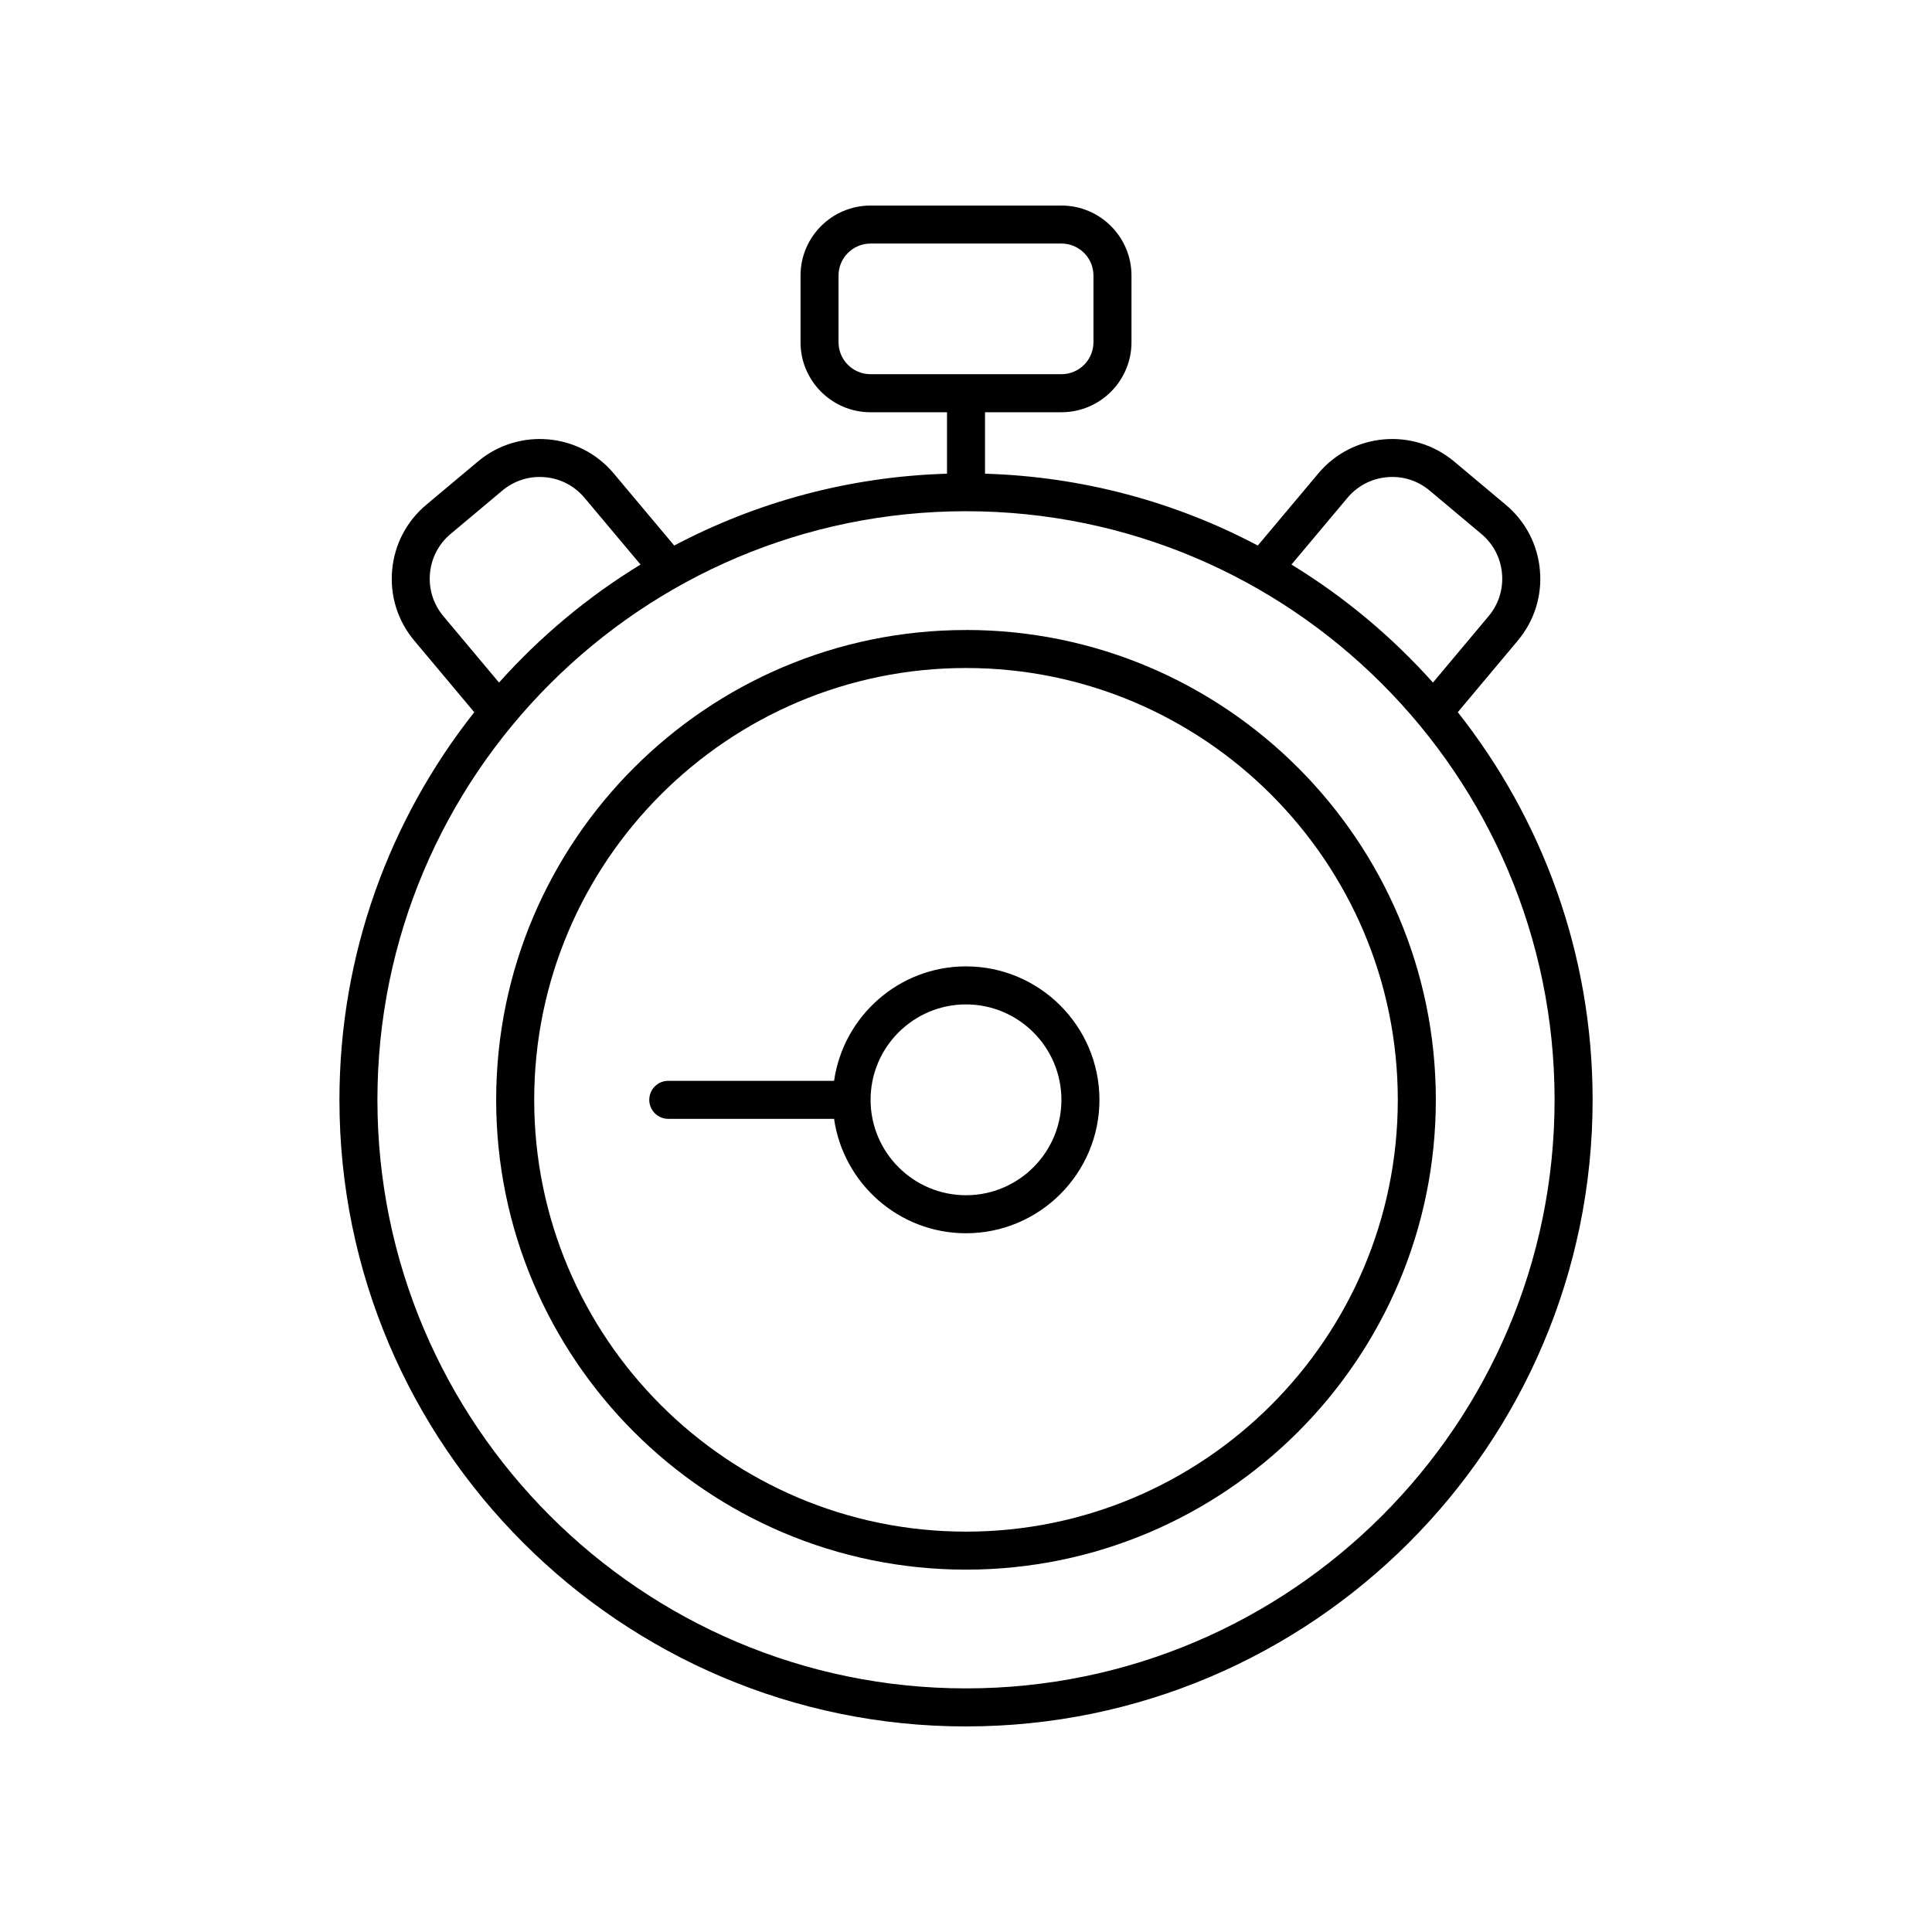
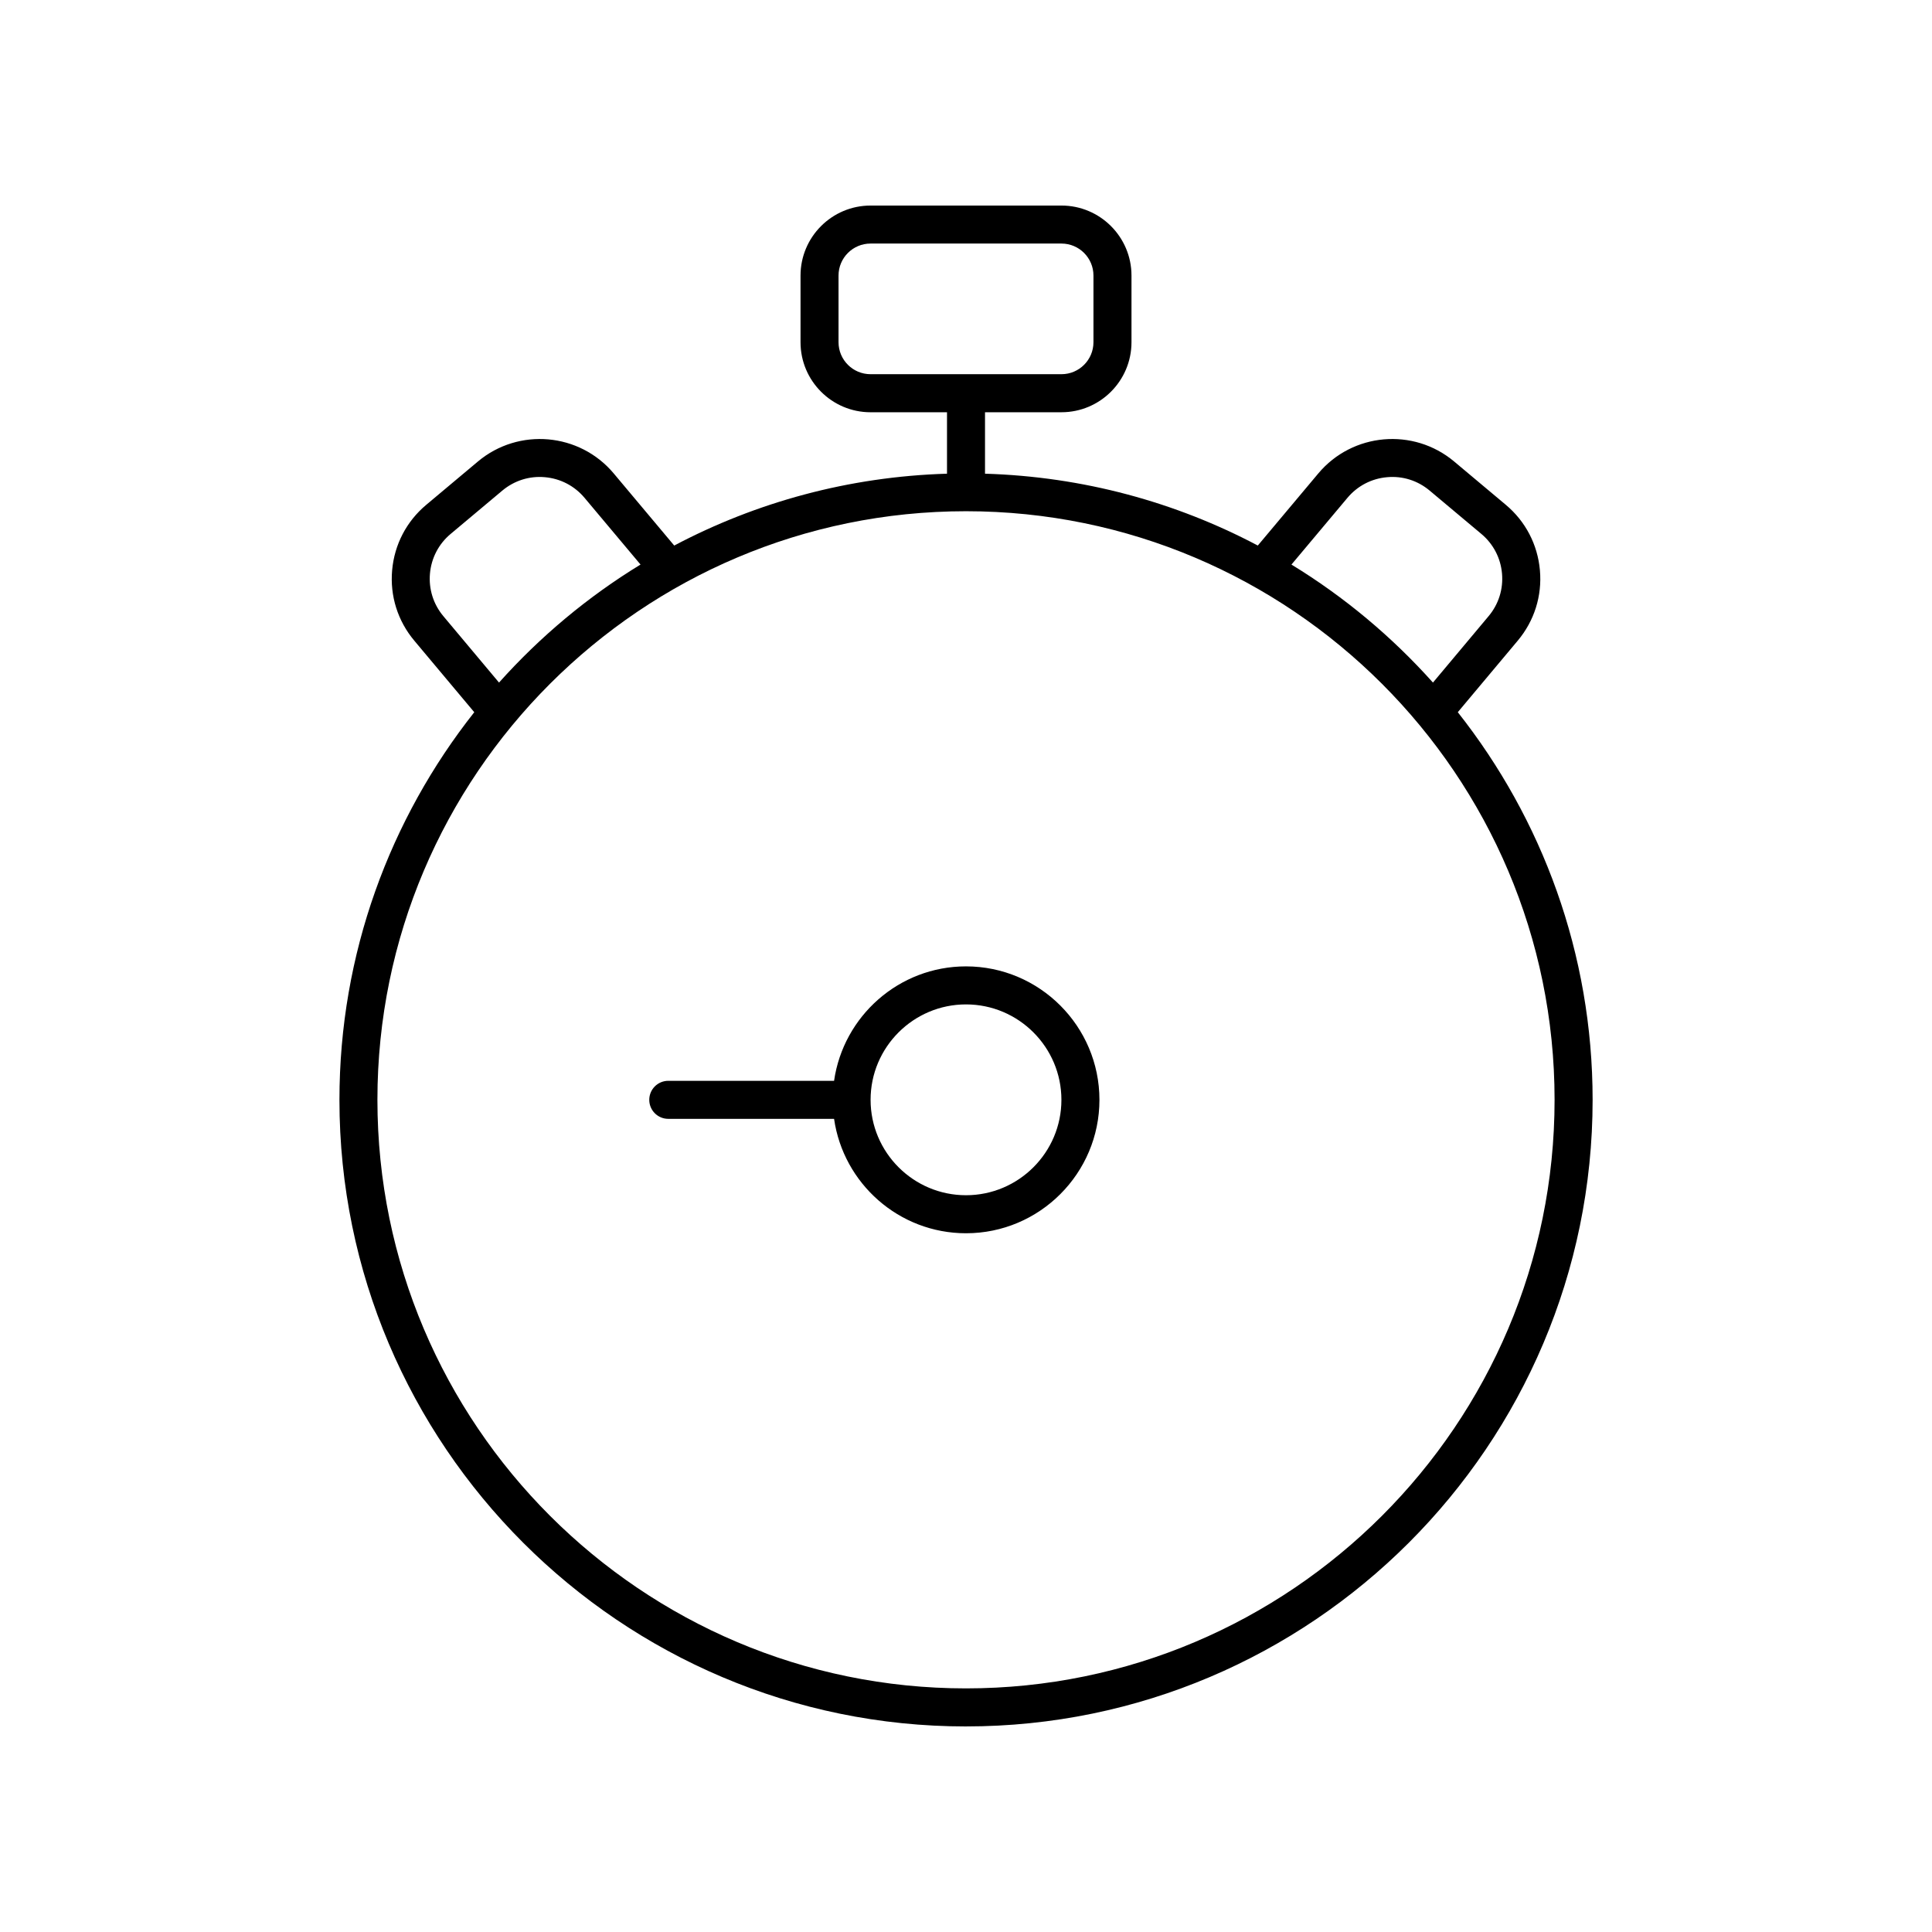
<svg xmlns="http://www.w3.org/2000/svg" fill="#000000" width="800px" height="800px" version="1.1" viewBox="144 144 512 512">
  <g>
    <path d="m400 601.52c91.562 0 166.06-74.492 166.06-166.05 0-38.766-13.387-74.438-35.73-102.73l15.891-18.965c4.387-5.231 6.473-11.852 5.871-18.652-0.598-6.801-3.809-12.961-9.039-17.344l-13.699-11.484c-10.793-9.047-26.945-7.625-35.992 3.172l-16.031 19.105c-21.715-11.477-46.258-18.258-72.293-19.039v-16.285h20.262c10.23 0 18.555-8.324 18.555-18.555v-17.668c0-10.227-8.32-18.551-18.551-18.551h-50.602c-10.23 0-18.555 8.324-18.555 18.555v17.668c0 10.23 8.32 18.555 18.555 18.555l20.262-0.004v16.285c-26.035 0.781-50.578 7.566-72.289 19.043l-16.027-19.105c-9.055-10.801-25.195-12.223-35.996-3.172l-13.695 11.484c-5.234 4.383-8.441 10.543-9.039 17.344-0.602 6.801 1.484 13.422 5.871 18.652l15.895 18.965c-22.344 28.289-35.73 63.961-35.73 102.73-0.008 91.555 74.484 166.05 166.05 166.05zm-33.781-366.83v-17.668c0-4.672 3.805-8.477 8.48-8.477h50.602c4.676 0 8.477 3.805 8.477 8.477v17.668c0 4.676-3.805 8.477-8.477 8.477h-50.602c-4.676 0-8.48-3.801-8.48-8.477zm33.781 356.75c-86.008 0-155.98-69.973-155.98-155.98 0-86.012 69.973-155.98 155.98-155.98s155.98 69.973 155.98 155.98c0 86.008-69.973 155.98-155.98 155.98zm101.08-315.5c2.656-3.168 6.383-5.117 10.5-5.477 4.133-0.379 8.129 0.895 11.297 3.551l13.699 11.484c3.168 2.652 5.113 6.387 5.473 10.5 0.363 4.117-0.898 8.129-3.559 11.297l-14.742 17.594c-10.879-12.164-23.504-22.73-37.5-31.273zm-239.58 31.355c-2.656-3.168-3.918-7.18-3.555-11.297 0.363-4.113 2.305-7.848 5.477-10.5l13.695-11.484c3.168-2.656 7.199-3.93 11.297-3.551 4.117 0.359 7.848 2.309 10.504 5.477l14.828 17.672c-13.996 8.543-26.621 19.113-37.5 31.277z" />
-     <path d="m400 310.96c-68.652 0-124.51 55.855-124.51 124.51-0.004 68.652 55.852 124.5 124.51 124.5 68.652 0 124.51-55.852 124.51-124.51 0-68.652-55.855-124.51-124.51-124.51zm0 238.94c-63.098 0-114.43-51.332-114.43-114.43 0-63.102 51.332-114.44 114.43-114.44 63.098 0 114.43 51.336 114.43 114.44 0 63.098-51.332 114.43-114.43 114.43z" />
    <path d="m400 400.1c-17.785 0-32.504 13.211-34.961 30.328h-43.938c-2.781 0-5.039 2.254-5.039 5.039s2.254 5.039 5.039 5.039h43.938c2.457 17.109 17.176 30.32 34.961 30.32 19.496 0 35.363-15.863 35.363-35.359-0.004-19.5-15.867-35.367-35.363-35.367zm0 60.648c-13.941 0-25.285-11.34-25.285-25.285-0.004-13.941 11.34-25.285 25.285-25.285 13.941 0 25.285 11.344 25.285 25.289 0 13.941-11.344 25.281-25.285 25.281z" />
  </g>
</svg>